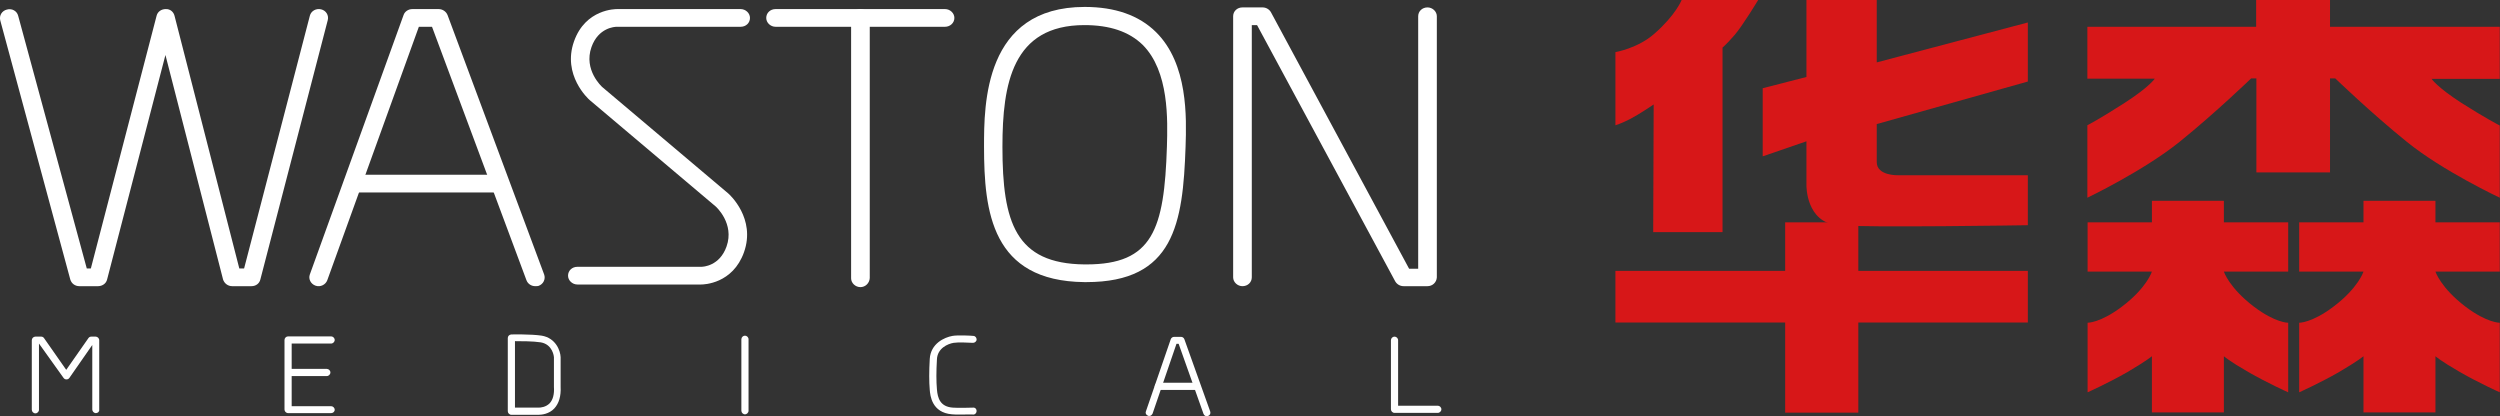
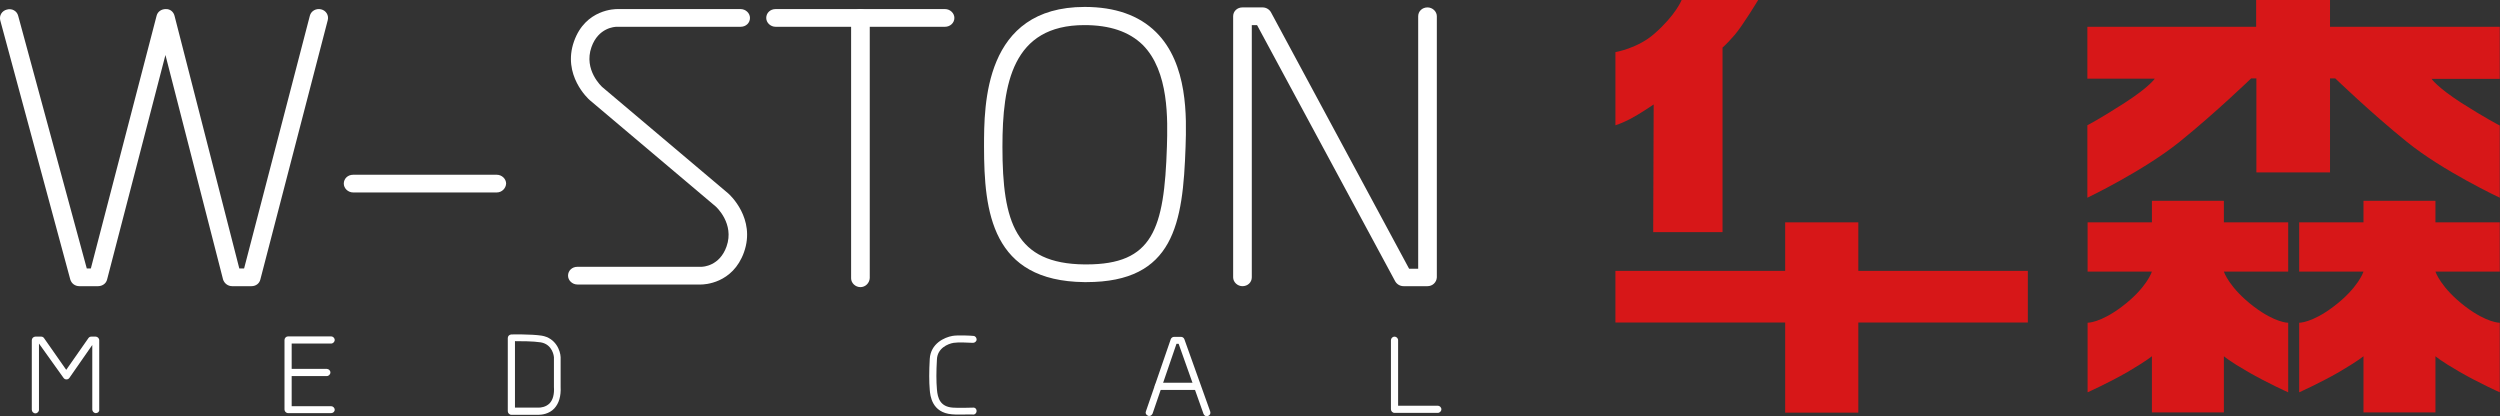
<svg xmlns="http://www.w3.org/2000/svg" version="1.1" id="图层_1" x="0px" y="0px" viewBox="0 0 1045.7 174" style="enable-background:new 0 0 1045.7 174;" xml:space="preserve">
  <rect x="0" y="0" width="1045.7" height="174" fill="#333333" stroke="none" />
  <style type="text/css">
	.st0{fill:#D71718;}
	.st1{fill:#FFFFFF;}
</style>
  <g>
    <path class="st0" d="M943.8,72.1V32.8h-2.2c0,0-14.8,14.3-29.9,26.5c-15,12.1-38.6,23.4-38.6,23.4V52.4c0,0,5.6-2.9,15.8-9.5   c10.2-6.6,12.4-10,12.4-10h-28.2V11.2h70.6V0h30.9v11.2h71V33h-28.5c0,0,2.2,3.4,12.4,10c10.2,6.5,16.1,9.5,16.1,9.5v30.2   c0,0-23.9-11.2-38.9-23.4c-15-12.1-29.9-26.5-29.9-26.5h-2.2v39.3H943.8z" />
    <path class="st0" d="M900.1,172.6V149c0,0-2.2,1.9-10.2,6.6c-8,4.6-16.7,8.5-16.7,8.5v-29.1c0,0,5.3,0.1,14.3-6.7   c10.5-7.9,12.6-14.7,12.6-14.7h-26.9V93h26.9v-9h30.1v9h26.9v20.6h-26.9c0,0,2.1,6.7,12.6,14.7c9,6.8,14.3,6.7,14.3,6.7v29.1   c0,0-8.7-3.9-16.7-8.5c-8-4.6-10.2-6.6-10.2-6.6v23.5H900.1z" />
    <path class="st0" d="M988.6,172.6V149c0,0-2.2,1.9-10.2,6.6c-8,4.6-16.7,8.5-16.7,8.5v-29.1c0,0,5.3,0.1,14.3-6.7   c10.5-7.9,12.6-14.7,12.6-14.7h-26.9V93h26.9v-9h30.1v9h26.9v20.6h-26.9c0,0,2.1,6.7,12.6,14.7c9,6.8,14.3,6.7,14.3,6.7v29.1   c0,0-8.7-3.9-16.7-8.5c-8-4.6-10.2-6.6-10.2-6.6v23.5H988.6z" />
    <polygon class="st0" points="848.2,113.3 777.3,113.3 777.3,93 746.7,93 746.7,113.3 675.7,113.3 675.7,134.9 746.7,134.9    746.7,172.6 777.3,172.6 777.3,134.9 848.2,134.9  " />
    <path class="st0" d="M675.7,21.8c0,0,9.5-1.6,16.4-7.8C700.9,6.3,703.4,0,703.4,0h32c0,0-6.5,10.8-9.9,14.7c-3.4,3.9-5,5.2-5,5.2   v77.2h-29l0.2-53.4c0,0-6.2,4.2-9.9,6.1c-3.7,1.9-6.1,2.6-6.1,2.6V21.8z" />
-     <path class="st0" d="M737.3,36.9v28.5l18.3-6.3v18.4c0,0-0.3,15.5,13.1,16.7c12.1,1.1,79.5,0,79.5,0V73.3h-54.3   c0,0-8.9,0.3-8.9-5.5V51.9l63.2-17.8V9.4L785,26.1V0h-29.4v32.2L737.3,36.9z" />
    <path class="st1" d="M105.2,119.7h-8.1c-1.8,0-3.3-1.2-3.8-2.8L69.2,23l-24.4,93.9c-0.4,1.7-2,2.8-3.8,2.8h-7.8   c-1.8,0-3.3-1.1-3.8-2.8L0.1,8.5c-0.5-2,0.7-4,2.8-4.5C5,3.4,7.1,4.6,7.6,6.6l28.7,105.7h1.7L65.5,6.6c0.4-1.7,2-2.8,3.8-2.8   C71.2,3.7,72.6,5,73,6.6l27.1,105.7h2L129.6,6.6c0.5-2,2.6-3.2,4.7-2.7c2.1,0.5,3.3,2.5,2.8,4.5l-28.2,108.5   C108.5,118.6,107,119.7,105.2,119.7L105.2,119.7z" />
-     <path class="st1" d="M223.9,119.7c-1.6,0-3.1-0.9-3.7-2.5l-39.5-106h-5.5l-38.3,106c-0.7,1.9-2.9,3-4.9,2.3c-2-0.7-3.1-2.8-2.4-4.7   L168.8,6.3c0.5-1.5,2-2.5,3.7-2.5h11c1.6,0,3.1,1,3.7,2.5l40.4,108.5c0.7,1.9-0.3,4.1-2.4,4.8C224.8,119.7,224.4,119.7,223.9,119.7   L223.9,119.7z" />
    <path class="st1" d="M207.8,80.5h-60.1c-2.1,0-3.9-1.7-3.9-3.7c0-2.1,1.7-3.7,3.9-3.7h60.1c2.1,0,3.9,1.7,3.9,3.7   C211.6,78.8,209.9,80.5,207.8,80.5L207.8,80.5z" />
    <path class="st1" d="M480.7,174c-0.2,0-0.3,0-0.5-0.1c-0.8-0.3-1.2-1.1-0.9-1.8l10.4-30.2c0.2-0.6,0.8-1,1.4-1h2.9   c0.6,0,1.2,0.4,1.4,1l10.8,30.2c0.3,0.8-0.1,1.6-0.9,1.9c-0.8,0.3-1.6-0.1-1.9-0.9L493,143.8h-0.9L482.1,173   C481.8,173.6,481.3,174,480.7,174L480.7,174z" />
    <path class="st1" d="M500.5,163.1h-16c-0.8,0-1.5-0.7-1.5-1.5c0-0.8,0.7-1.5,1.5-1.5h16c0.8,0,1.5,0.7,1.5,1.5   C502,162.4,501.3,163.1,500.5,163.1L500.5,163.1z" />
    <path class="st1" d="M293.3,119C293.2,119,293.2,119,293.3,119h-51.8c-2.1,0-3.9-1.7-3.9-3.7c0-2.1,1.7-3.7,3.9-3.7h51.8   c0.8,0,7.7-0.3,10.6-8.5c3.4-9.6-4.4-16.6-4.5-16.7l-52.7-44.5c-0.6-0.5-11.6-10.5-6.6-24.6c4.8-13.6,17.5-13.5,18-13.5h51.7   c2.1,0,3.9,1.7,3.9,3.7c0,2.1-1.7,3.7-3.9,3.7h-51.8c-0.8,0-7.7,0.3-10.6,8.5c-3.4,9.6,4.4,16.6,4.5,16.7l52.7,44.5   c0.6,0.5,11.6,10.5,6.6,24.6C306.5,118.7,294.4,119,293.3,119L293.3,119z" />
    <path class="st1" d="M395.3,11.2h-70.9c-2.1,0-3.9-1.7-3.9-3.7c0-2.1,1.7-3.7,3.9-3.7h70.9c2.1,0,3.9,1.7,3.9,3.7   C399.2,9.6,397.4,11.2,395.3,11.2L395.3,11.2z" />
    <path class="st1" d="M359.9,120.1c-2.1,0-3.9-1.7-3.9-3.7V7.5c0-2.1,1.7-3.7,3.9-3.7c2.1,0,3.9,1.7,3.9,3.7v108.8   C363.7,118.4,362,120.1,359.9,120.1L359.9,120.1z" />
    <path class="st1" d="M454.4,118C454.4,118,454.4,118,454.4,118l-0.8,0c-38.8-0.4-42-29.4-42-56.7c0-17.5,0-58.4,42.1-58.4   c12.7,0,22.7,3.5,29.8,10.5c13.5,13.3,12.8,35.8,12.4,48C494.8,93.5,491.1,118,454.4,118L454.4,118z M453.6,10.5   c-30.1,0-34.3,24.5-34.3,50.9c0,31.7,5.5,48.9,34.3,49.2l0.8,0c27.7,0,32.6-14.5,33.7-49.3c0.3-11,1-31.5-10.2-42.6   C472.2,13.2,464.2,10.5,453.6,10.5L453.6,10.5z" />
    <path class="st1" d="M597.1,119.7h-10c-1.5,0-2.8-0.8-3.5-2L525.8,10.5h-2.2V116c0,2.1-1.7,3.7-3.9,3.7c-2.1,0-3.9-1.7-3.9-3.7V6.8   c0-2.1,1.7-3.7,3.9-3.7h8.4c1.5,0,2.8,0.8,3.5,2l57.8,107.3h3.8V6.8c0-2.1,1.7-3.7,3.9-3.7c2.1,0,3.9,1.7,3.9,3.7V116   C600.9,118.1,599.2,119.7,597.1,119.7L597.1,119.7z" />
    <path class="st1" d="M40.1,172.8c-0.8,0-1.5-0.7-1.5-1.5v-27L29,158.1c-0.3,0.4-0.7,0.6-1.2,0.6l0,0c-0.5,0-0.9-0.2-1.2-0.6   l-10.3-14.4v27.7c0,0.8-0.7,1.5-1.5,1.5c-0.8,0-1.5-0.7-1.5-1.5v-29.1c0-0.8,0.7-1.5,1.5-1.5h2.4c0.5,0,0.9,0.2,1.2,0.6l9.3,13.3   l9.3-13.3c0.3-0.4,0.7-0.6,1.2-0.6h1.8c0.8,0,1.5,0.7,1.5,1.5v29.1C41.6,172.2,40.9,172.8,40.1,172.8L40.1,172.8z" />
    <path class="st1" d="M138.5,172.8h-18c-0.8,0-1.5-0.7-1.5-1.5v-29.1c0-0.8,0.7-1.5,1.5-1.5h18c0.8,0,1.5,0.7,1.5,1.5   c0,0.8-0.7,1.5-1.5,1.5H122v26.2h16.5c0.8,0,1.5,0.7,1.5,1.5C140,172.2,139.3,172.8,138.5,172.8L138.5,172.8z" />
    <path class="st1" d="M136.7,157.3h-15.5c-0.8,0-1.5-0.7-1.5-1.5c0-0.8,0.7-1.5,1.5-1.5h15.5c0.8,0,1.5,0.7,1.5,1.5   C138.2,156.6,137.5,157.3,136.7,157.3L136.7,157.3z" />
    <path class="st1" d="M225.3,173.5c-0.5,0-0.8,0-0.8,0l-10.6,0c-0.8,0-1.5-0.7-1.5-1.5v-30.6c0-0.8,0.6-1.4,1.4-1.5   c0,0,8.3-0.2,12.8,0.5c5.9,1,7.8,6.3,7.9,9l0,12.4c0.2,3.9-0.7,6.9-2.6,9C229.7,173.2,226.5,173.5,225.3,173.5L225.3,173.5z    M215.4,170.5h9.3c0.2,0,0.4,0,0.6,0c0.9,0,3-0.2,4.6-1.8c1.4-1.5,2-3.8,1.8-6.9l0-12.4c0-0.1-0.4-5.3-5.5-6.2   c-3.2-0.5-8.3-0.5-10.8-0.5V170.5L215.4,170.5z" />
-     <path class="st1" d="M311.6,173.3c-0.8,0-1.5-0.7-1.5-1.5v-29.9c0-0.8,0.7-1.5,1.5-1.5c0.8,0,1.5,0.7,1.5,1.5v29.9   C313.1,172.6,312.4,173.3,311.6,173.3L311.6,173.3z" />
    <path class="st1" d="M401.6,173.4c-1.3,0-2.6,0-3.4-0.1c-8.5-0.7-9.1-7.9-9.3-10.2c-0.3-3.5-0.3-7.7,0-13c0.4-6.4,6.1-9,9.5-9.6   c2.2-0.4,8.1-0.1,8.7,0c0.8,0,1.4,0.7,1.4,1.5c0,0.8-0.8,1.4-1.5,1.4c-1.7-0.1-6.5-0.3-8.1,0c-2.5,0.4-6.8,2.3-7,6.9   c-0.3,5.1-0.3,9.2,0,12.6c0.3,3.7,1.4,7.2,6.6,7.6c2.1,0.2,8.5,0,8.5,0c0.9-0.1,1.5,0.6,1.5,1.4c0,0.8-0.6,1.5-1.4,1.5   C407,173.3,404.2,173.4,401.6,173.4L401.6,173.4z" />
    <path class="st1" d="M601.4,172.7h-18.1c-0.8,0-1.5-0.7-1.5-1.5v-28.9c0-0.8,0.7-1.5,1.5-1.5c0.8,0,1.5,0.7,1.5,1.5v27.4h16.6   c0.8,0,1.5,0.7,1.5,1.5C602.9,172,602.2,172.7,601.4,172.7L601.4,172.7z" />
  </g>
</svg>